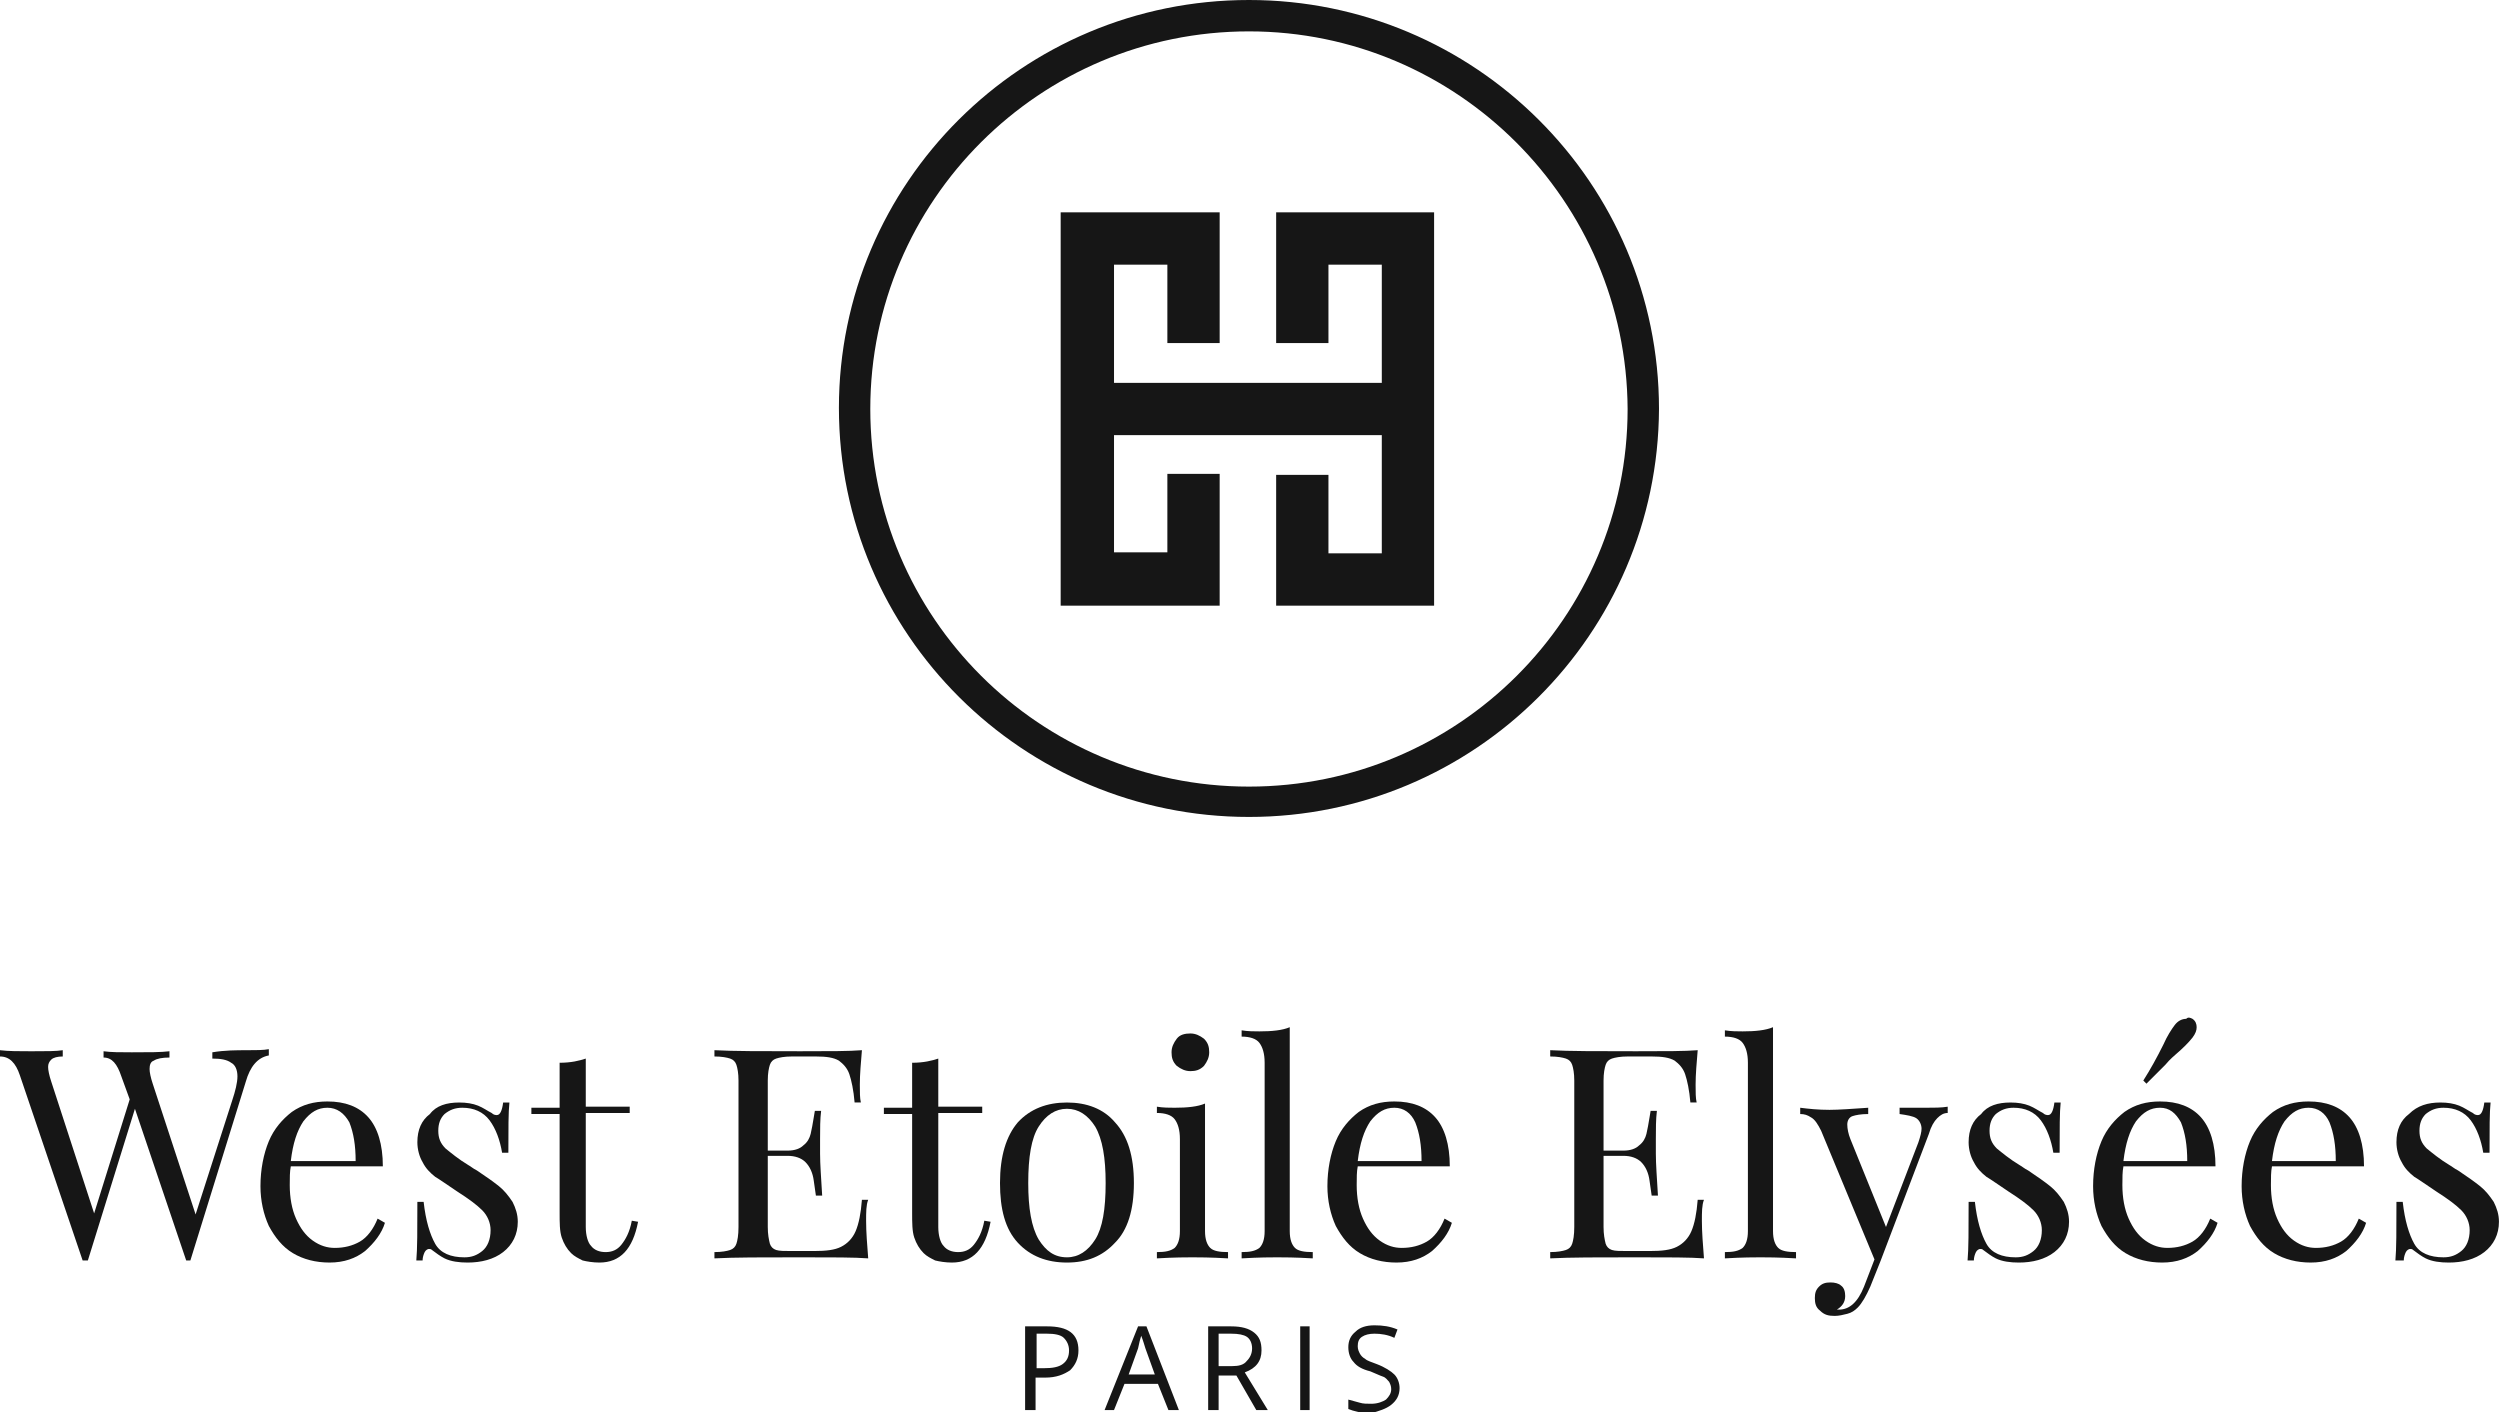
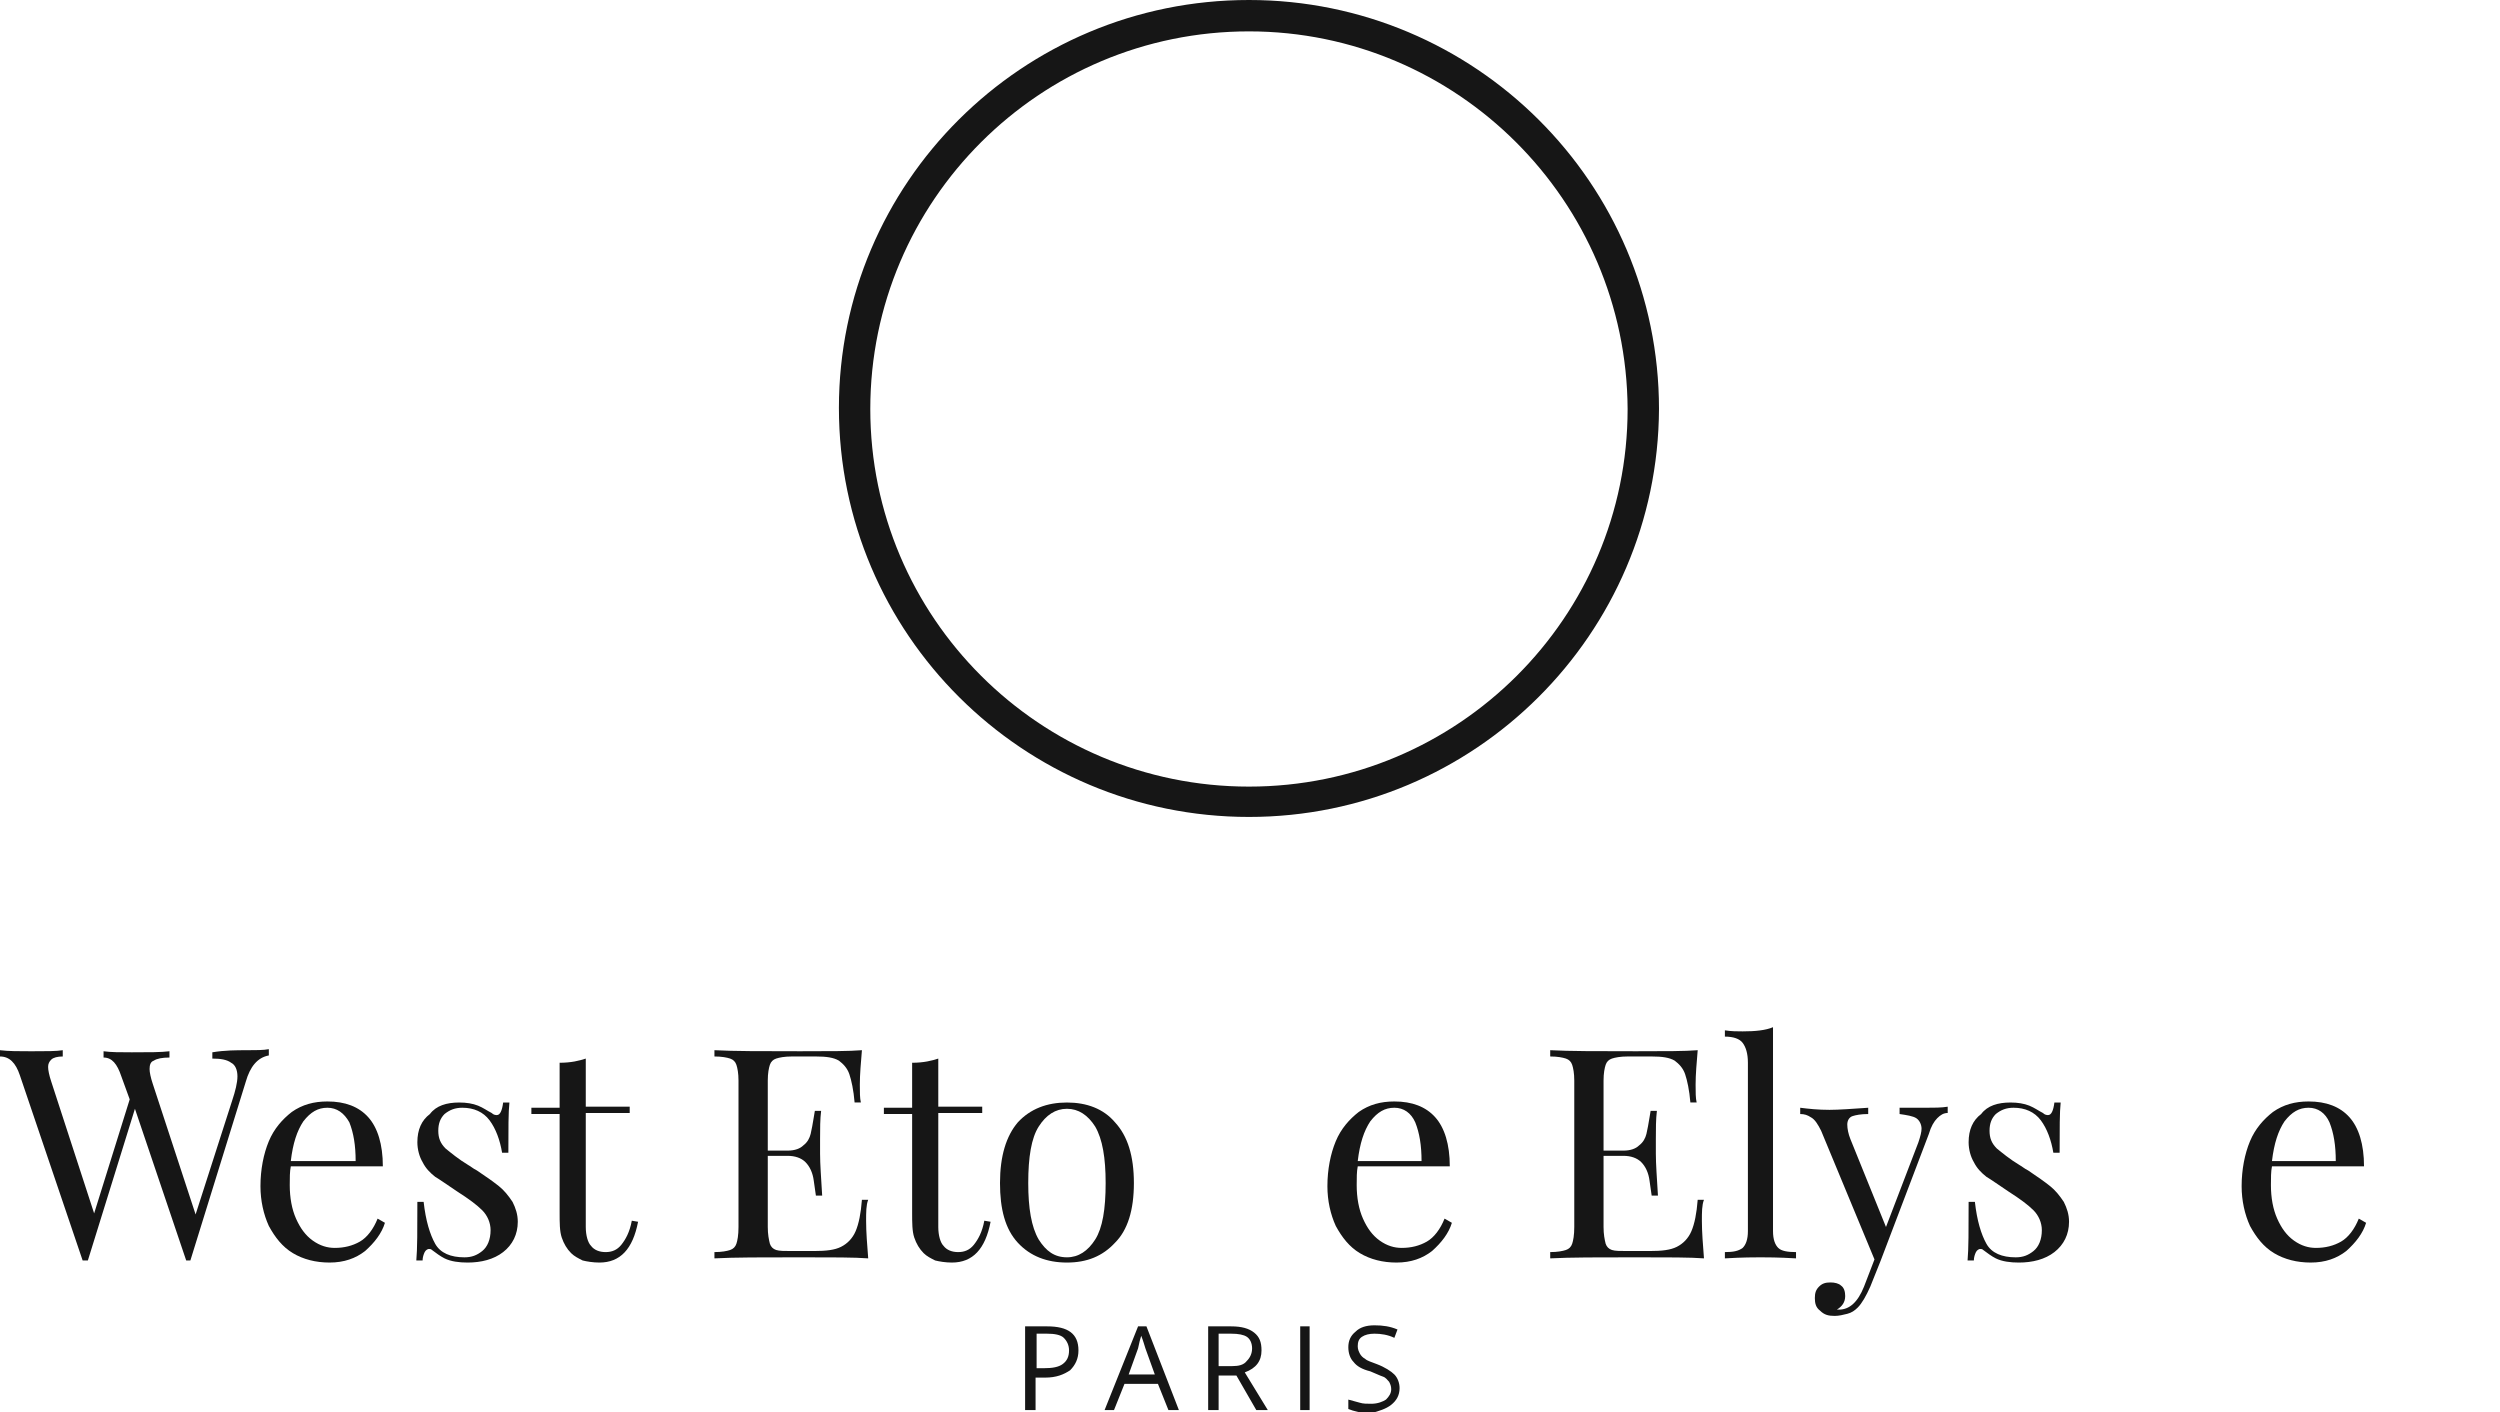
<svg xmlns="http://www.w3.org/2000/svg" version="1.1" id="Layer_1" x="0px" y="0px" viewBox="0 0 239 135" style="enable-background:new 0 0 239 135;" xml:space="preserve">
  <style type="text/css">
	.st0{fill:#161616;}
	.st1{fill-rule:evenodd;clip-rule:evenodd;fill:#161616;}
</style>
  <path class="st0" d="M23.6,100.4c0.8,0,1.6,0,2.1-0.1v0.6c-1.1,0.2-1.8,1.1-2.2,2.5l-5.3,17.1H18h-0.2l-4.9-14.5l-4.5,14.5H8.1H7.9  l-6-17.7c-0.4-1.2-1-1.8-1.9-1.8v-0.6c0.8,0.1,1.8,0.1,3,0.1c1.4,0,2.4,0,3-0.1v0.6c-0.5,0-0.9,0.1-1.1,0.3  c-0.2,0.2-0.3,0.4-0.3,0.7c0,0.3,0.1,0.8,0.3,1.4l4.1,12.6l3.4-10.9l-0.8-2.2c-0.4-1.2-0.9-1.8-1.7-1.8v-0.6  c0.7,0.1,1.6,0.1,2.7,0.1c1.6,0,2.8,0,3.6-0.1v0.6c-0.7,0-1.2,0.1-1.5,0.3c-0.3,0.1-0.4,0.4-0.4,0.8c0,0.3,0.1,0.8,0.3,1.4l4.1,12.5  l3.5-10.9c0.3-0.9,0.5-1.7,0.5-2.3c0-0.6-0.2-1.1-0.6-1.3c-0.4-0.3-1-0.4-1.8-0.4v-0.6C21.5,100.4,22.6,100.4,23.6,100.4z" />
  <path class="st0" d="M36.8,116.9c-0.3,1-1,1.9-1.9,2.7c-0.9,0.7-2,1.1-3.4,1.1c-1.3,0-2.5-0.3-3.5-0.9c-1-0.6-1.7-1.5-2.3-2.6  c-0.5-1.1-0.8-2.4-0.8-3.8c0-1.6,0.3-3.1,0.8-4.3c0.5-1.2,1.3-2.1,2.2-2.8c1-0.7,2.1-1,3.4-1c1.7,0,3,0.5,3.9,1.5  c0.9,1,1.4,2.6,1.4,4.7h-8.8c-0.1,0.5-0.1,1.1-0.1,1.8c0,1.2,0.2,2.3,0.6,3.2c0.4,0.9,0.9,1.6,1.6,2.1c0.7,0.5,1.4,0.7,2.1,0.7  c0.9,0,1.7-0.2,2.4-0.6c0.7-0.4,1.3-1.2,1.7-2.2L36.8,116.9z M31.3,105.9c-0.9,0-1.6,0.4-2.3,1.3c-0.6,0.9-1,2.1-1.2,3.8H34  c0-1.5-0.2-2.7-0.6-3.7C32.9,106.4,32.2,105.9,31.3,105.9z" />
  <path class="st0" d="M43.9,105.4c0.7,0,1.3,0.1,1.8,0.3c0.5,0.2,0.9,0.5,1.3,0.7c0.2,0.2,0.4,0.2,0.5,0.2c0.3,0,0.5-0.4,0.6-1.2h0.6  c-0.1,0.9-0.1,2.5-0.1,4.8H48c-0.2-1.2-0.6-2.3-1.2-3.1c-0.6-0.8-1.5-1.2-2.6-1.2c-0.7,0-1.2,0.2-1.7,0.6c-0.4,0.4-0.6,0.9-0.6,1.6  c0,0.7,0.2,1.2,0.7,1.7c0.5,0.4,1.2,1,2.2,1.6c0.2,0.1,0.4,0.3,0.8,0.5c0.9,0.6,1.6,1.1,2.1,1.5c0.5,0.4,0.9,0.9,1.3,1.5  c0.3,0.6,0.5,1.2,0.5,1.9c0,1.2-0.5,2.2-1.4,2.9c-0.9,0.7-2.1,1-3.4,1c-0.8,0-1.6-0.1-2.2-0.4c-0.4-0.2-0.8-0.5-1.2-0.8  c-0.1-0.1-0.2-0.1-0.3-0.1c-0.1,0-0.3,0.1-0.4,0.3c-0.1,0.2-0.2,0.5-0.2,0.8h-0.6c0.1-1.1,0.1-2.9,0.1-5.6h0.6  c0.2,1.8,0.6,3.1,1.1,4c0.5,0.9,1.5,1.3,2.8,1.3c0.7,0,1.2-0.2,1.7-0.6c0.5-0.4,0.8-1.1,0.8-2c0-0.7-0.3-1.4-0.8-1.9  c-0.5-0.5-1.3-1.1-2.4-1.8c-0.9-0.6-1.6-1.1-2.1-1.4c-0.5-0.4-0.9-0.8-1.2-1.4c-0.3-0.5-0.5-1.2-0.5-1.9c0-1.2,0.4-2.1,1.2-2.7  C41.7,105.7,42.7,105.4,43.9,105.4z" />
  <path class="st0" d="M56,105.8h4.2v0.6H56v10.9c0,0.8,0.2,1.5,0.5,1.8c0.3,0.4,0.8,0.6,1.4,0.6c0.6,0,1.1-0.2,1.5-0.7  c0.4-0.5,0.8-1.2,1-2.3l0.6,0.1c-0.5,2.6-1.7,3.9-3.7,3.9c-0.6,0-1.2-0.1-1.6-0.2c-0.4-0.2-0.8-0.4-1.1-0.7  c-0.4-0.4-0.7-0.9-0.9-1.5c-0.2-0.6-0.2-1.4-0.2-2.4v-9.4h-2.7v-0.6h2.7v-4.3c1.1,0,1.9-0.2,2.5-0.4V105.8z" />
  <path class="st0" d="M82.8,116.7c0,1.1,0.1,2.3,0.2,3.6c-1.3-0.1-3.4-0.1-6.5-0.1c-3.6,0-6.3,0-8.2,0.1v-0.6c0.7,0,1.2-0.1,1.5-0.2  c0.3-0.1,0.5-0.3,0.6-0.6c0.1-0.3,0.2-0.8,0.2-1.6v-14c0-0.7-0.1-1.2-0.2-1.5c-0.1-0.3-0.3-0.5-0.6-0.6c-0.3-0.1-0.8-0.2-1.5-0.2  v-0.6c1.8,0.1,4.6,0.1,8.2,0.1c2.8,0,4.7,0,5.9-0.1c-0.1,1.2-0.2,2.3-0.2,3.3c0,0.7,0,1.3,0.1,1.7h-0.6c-0.1-1.2-0.3-2.1-0.5-2.7  c-0.2-0.6-0.6-1-1-1.3c-0.5-0.3-1.2-0.4-2.2-0.4h-2.3c-0.7,0-1.2,0.1-1.5,0.2c-0.3,0.1-0.5,0.3-0.6,0.6c-0.1,0.3-0.2,0.8-0.2,1.5  v6.7h1.9c0.7,0,1.2-0.2,1.5-0.5c0.4-0.3,0.6-0.7,0.7-1.1c0.1-0.4,0.2-1,0.3-1.6l0.1-0.6h0.6c-0.1,0.8-0.1,1.7-0.1,2.7v1.4  c0,1,0.1,2.3,0.2,4h-0.6c0-0.1-0.1-0.6-0.2-1.4c-0.1-0.8-0.4-1.4-0.8-1.8c-0.4-0.4-1-0.6-1.7-0.6h-1.9v6.8c0,0.7,0.1,1.2,0.2,1.6  c0.1,0.3,0.3,0.5,0.6,0.6c0.3,0.1,0.8,0.1,1.5,0.1h2.1c1.2,0,2-0.1,2.6-0.4c0.6-0.3,1.1-0.8,1.4-1.5c0.3-0.7,0.5-1.7,0.6-3h0.6  C82.8,115.2,82.8,115.9,82.8,116.7z" />
  <path class="st0" d="M89.7,105.8h4.2v0.6h-4.2v10.9c0,0.8,0.2,1.5,0.5,1.8c0.3,0.4,0.8,0.6,1.4,0.6s1.1-0.2,1.5-0.7  c0.4-0.5,0.8-1.2,1-2.3l0.6,0.1c-0.5,2.6-1.7,3.9-3.7,3.9c-0.6,0-1.2-0.1-1.6-0.2c-0.4-0.2-0.8-0.4-1.1-0.7  c-0.4-0.4-0.7-0.9-0.9-1.5c-0.2-0.6-0.2-1.4-0.2-2.4v-9.4h-2.7v-0.6h2.7v-4.3c1.1,0,1.9-0.2,2.5-0.4V105.8z" />
  <path class="st0" d="M102,105.4c1.9,0,3.5,0.6,4.6,1.9c1.2,1.3,1.8,3.2,1.8,5.8c0,2.6-0.6,4.5-1.8,5.7c-1.2,1.3-2.7,1.9-4.6,1.9  c-1.9,0-3.5-0.6-4.7-1.9c-1.2-1.3-1.7-3.2-1.7-5.7c0-2.6,0.6-4.5,1.7-5.8C98.5,106,100.1,105.4,102,105.4z M102,106  c-1.1,0-2,0.6-2.7,1.7c-0.7,1.1-1,2.9-1,5.4c0,2.4,0.3,4.2,1,5.4c0.7,1.1,1.5,1.7,2.7,1.7c1.1,0,2-0.6,2.7-1.7c0.7-1.1,1-2.9,1-5.4  c0-2.4-0.3-4.2-1-5.4C104,106.6,103.1,106,102,106z" />
-   <path class="st0" d="M113.8,98.8c0.5,0,0.9,0.2,1.3,0.5c0.4,0.4,0.5,0.8,0.5,1.3c0,0.5-0.2,0.9-0.5,1.3c-0.4,0.4-0.8,0.5-1.3,0.5  c-0.5,0-0.9-0.2-1.3-0.5c-0.4-0.4-0.5-0.8-0.5-1.3c0-0.5,0.2-0.9,0.5-1.3C112.8,98.9,113.3,98.8,113.8,98.8z M115.2,117.7  c0,0.8,0.2,1.3,0.5,1.6c0.3,0.3,0.9,0.4,1.7,0.4v0.6c-1.7-0.1-2.9-0.1-3.4-0.1s-1.7,0-3.4,0.1v-0.6c0.8,0,1.3-0.1,1.7-0.4  c0.3-0.3,0.5-0.8,0.5-1.6v-8.8c0-0.9-0.2-1.5-0.5-1.9c-0.3-0.4-0.9-0.6-1.7-0.6v-0.6c0.6,0.1,1.2,0.1,1.7,0.1c1.2,0,2.2-0.1,2.9-0.4  V117.7z" />
-   <path class="st0" d="M123.3,117.7c0,0.8,0.2,1.3,0.5,1.6c0.3,0.3,0.9,0.4,1.7,0.4v0.6c-1.7-0.1-2.9-0.1-3.4-0.1  c-0.5,0-1.7,0-3.4,0.1v-0.6c0.8,0,1.3-0.1,1.7-0.4c0.3-0.3,0.5-0.8,0.5-1.6v-16.1c0-0.9-0.2-1.5-0.5-1.9c-0.3-0.4-0.9-0.6-1.7-0.6  v-0.6c0.6,0.1,1.2,0.1,1.7,0.1c1.2,0,2.2-0.1,2.9-0.4V117.7z" />
  <path class="st0" d="M138.8,116.9c-0.3,1-1,1.9-1.9,2.7c-0.9,0.7-2,1.1-3.4,1.1c-1.3,0-2.5-0.3-3.5-0.9c-1-0.6-1.7-1.5-2.3-2.6  c-0.5-1.1-0.8-2.4-0.8-3.8c0-1.6,0.3-3.1,0.8-4.3c0.5-1.2,1.3-2.1,2.2-2.8c1-0.7,2.1-1,3.4-1c1.7,0,3,0.5,3.9,1.5  c0.9,1,1.4,2.6,1.4,4.7h-8.8c-0.1,0.5-0.1,1.1-0.1,1.8c0,1.2,0.2,2.3,0.6,3.2c0.4,0.9,0.9,1.6,1.6,2.1c0.7,0.5,1.4,0.7,2.1,0.7  c0.9,0,1.7-0.2,2.4-0.6c0.7-0.4,1.3-1.2,1.7-2.2L138.8,116.9z M133.3,105.9c-0.9,0-1.6,0.4-2.3,1.3c-0.6,0.9-1,2.1-1.2,3.8h6.1  c0-1.5-0.2-2.7-0.6-3.7C134.9,106.4,134.2,105.9,133.3,105.9z" />
  <path class="st0" d="M162.7,116.7c0,1.1,0.1,2.3,0.2,3.6c-1.3-0.1-3.4-0.1-6.5-0.1c-3.6,0-6.3,0-8.2,0.1v-0.6c0.7,0,1.2-0.1,1.5-0.2  c0.3-0.1,0.5-0.3,0.6-0.6c0.1-0.3,0.2-0.8,0.2-1.6v-14c0-0.7-0.1-1.2-0.2-1.5c-0.1-0.3-0.3-0.5-0.6-0.6c-0.3-0.1-0.8-0.2-1.5-0.2  v-0.6c1.8,0.1,4.6,0.1,8.2,0.1c2.8,0,4.7,0,5.9-0.1c-0.1,1.2-0.2,2.3-0.2,3.3c0,0.7,0,1.3,0.1,1.7h-0.6c-0.1-1.2-0.3-2.1-0.5-2.7  c-0.2-0.6-0.6-1-1-1.3c-0.5-0.3-1.2-0.4-2.2-0.4h-2.3c-0.7,0-1.2,0.1-1.5,0.2c-0.3,0.1-0.5,0.3-0.6,0.6c-0.1,0.3-0.2,0.8-0.2,1.5  v6.7h1.9c0.7,0,1.2-0.2,1.5-0.5c0.4-0.3,0.6-0.7,0.7-1.1c0.1-0.4,0.2-1,0.3-1.6l0.1-0.6h0.6c-0.1,0.8-0.1,1.7-0.1,2.7v1.4  c0,1,0.1,2.3,0.2,4h-0.6c0-0.1-0.1-0.6-0.2-1.4c-0.1-0.8-0.4-1.4-0.8-1.8c-0.4-0.4-1-0.6-1.7-0.6h-1.9v6.8c0,0.7,0.1,1.2,0.2,1.6  c0.1,0.3,0.3,0.5,0.6,0.6c0.3,0.1,0.8,0.1,1.5,0.1h2.1c1.2,0,2-0.1,2.6-0.4c0.6-0.3,1.1-0.8,1.4-1.5c0.3-0.7,0.5-1.7,0.6-3h0.6  C162.7,115.2,162.7,115.9,162.7,116.7z" />
  <path class="st0" d="M169.5,117.7c0,0.8,0.2,1.3,0.5,1.6c0.3,0.3,0.9,0.4,1.7,0.4v0.6c-1.7-0.1-2.9-0.1-3.4-0.1  c-0.5,0-1.7,0-3.4,0.1v-0.6c0.8,0,1.3-0.1,1.7-0.4c0.3-0.3,0.5-0.8,0.5-1.6v-16.1c0-0.9-0.2-1.5-0.5-1.9c-0.3-0.4-0.9-0.6-1.7-0.6  v-0.6c0.6,0.1,1.2,0.1,1.7,0.1c1.2,0,2.2-0.1,2.9-0.4V117.7z" />
  <path class="st0" d="M184.1,105.9c0.8,0,1.5,0,2.1-0.1v0.6c-0.4,0-0.7,0.2-1,0.5c-0.3,0.3-0.6,0.8-0.8,1.5l-4.6,12.1l-1,2.5  c-0.4,0.9-0.8,1.6-1.2,2c-0.3,0.3-0.6,0.5-1,0.6c-0.4,0.1-0.8,0.2-1.2,0.2c-0.6,0-1-0.1-1.4-0.5c-0.4-0.3-0.5-0.7-0.5-1.2  c0-0.5,0.1-0.8,0.4-1.1c0.3-0.3,0.6-0.4,1.1-0.4c0.4,0,0.8,0.1,1,0.3c0.3,0.2,0.4,0.6,0.4,1c0,0.6-0.3,1-0.8,1.3c0,0,0.1,0,0.2,0  c1,0,1.8-0.7,2.4-2.2l1-2.6l-5.1-12.3c-0.3-0.6-0.6-1.1-1-1.3c-0.3-0.2-0.6-0.3-1-0.3v-0.6c0.8,0.1,1.7,0.2,2.8,0.2  c0.9,0,2.2-0.1,3.7-0.2v0.6c-0.7,0-1.2,0.1-1.5,0.2c-0.3,0.1-0.5,0.4-0.5,0.8c0,0.4,0.1,0.9,0.3,1.4l3.4,8.4l3.1-8.1  c0.2-0.6,0.3-1,0.3-1.3c0-0.4-0.2-0.8-0.5-1c-0.3-0.2-0.9-0.3-1.6-0.4v-0.6C182.7,105.9,183.5,105.9,184.1,105.9z" />
  <path class="st0" d="M192.2,105.4c0.7,0,1.3,0.1,1.8,0.3c0.5,0.2,0.9,0.5,1.3,0.7c0.2,0.2,0.4,0.2,0.5,0.2c0.3,0,0.5-0.4,0.6-1.2  h0.6c-0.1,0.9-0.1,2.5-0.1,4.8h-0.6c-0.2-1.2-0.6-2.3-1.2-3.1c-0.6-0.8-1.5-1.2-2.6-1.2c-0.7,0-1.2,0.2-1.7,0.6  c-0.4,0.4-0.6,0.9-0.6,1.6c0,0.7,0.2,1.2,0.7,1.7c0.5,0.4,1.2,1,2.2,1.6c0.2,0.1,0.4,0.3,0.8,0.5c0.9,0.6,1.6,1.1,2.1,1.5  c0.5,0.4,0.9,0.9,1.3,1.5c0.3,0.6,0.5,1.2,0.5,1.9c0,1.2-0.5,2.2-1.4,2.9c-0.9,0.7-2.1,1-3.4,1c-0.8,0-1.6-0.1-2.2-0.4  c-0.4-0.2-0.8-0.5-1.2-0.8c-0.1-0.1-0.2-0.1-0.3-0.1c-0.1,0-0.3,0.1-0.4,0.3c-0.1,0.2-0.2,0.5-0.2,0.8h-0.6c0.1-1.1,0.1-2.9,0.1-5.6  h0.6c0.2,1.8,0.6,3.1,1.1,4c0.5,0.9,1.5,1.3,2.8,1.3c0.7,0,1.2-0.2,1.7-0.6c0.5-0.4,0.8-1.1,0.8-2c0-0.7-0.3-1.4-0.8-1.9  c-0.5-0.5-1.3-1.1-2.4-1.8c-0.9-0.6-1.6-1.1-2.1-1.4c-0.5-0.4-0.9-0.8-1.2-1.4c-0.3-0.5-0.5-1.2-0.5-1.9c0-1.2,0.4-2.1,1.2-2.7  C190,105.7,191,105.4,192.2,105.4z" />
-   <path class="st0" d="M212,116.9c-0.3,1-1,1.9-1.9,2.7c-0.9,0.7-2,1.1-3.4,1.1c-1.3,0-2.5-0.3-3.5-0.9c-1-0.6-1.7-1.5-2.3-2.6  c-0.5-1.1-0.8-2.4-0.8-3.8c0-1.6,0.3-3.1,0.8-4.3c0.5-1.2,1.3-2.1,2.2-2.8c1-0.7,2.1-1,3.4-1c1.7,0,3,0.5,3.9,1.5  c0.9,1,1.4,2.6,1.4,4.7H203c-0.1,0.5-0.1,1.1-0.1,1.8c0,1.2,0.2,2.3,0.6,3.2c0.4,0.9,0.9,1.6,1.6,2.1c0.7,0.5,1.4,0.7,2.1,0.7  c0.9,0,1.7-0.2,2.4-0.6c0.7-0.4,1.3-1.2,1.7-2.2L212,116.9z M206.5,105.9c-0.9,0-1.6,0.4-2.3,1.3c-0.6,0.9-1,2.1-1.2,3.8h6.1  c0-1.5-0.2-2.7-0.6-3.7C208,106.4,207.4,105.9,206.5,105.9z M209.6,97.4c0.3,0.2,0.4,0.5,0.4,0.8c0,0.3-0.1,0.6-0.4,1  c-0.4,0.5-0.9,1-1.6,1.6c-0.1,0.1-0.5,0.4-1,1c-0.5,0.5-1.1,1.1-1.8,1.8l-0.3-0.3c0.7-1.1,1.3-2.2,1.9-3.4c0.4-0.9,0.8-1.5,1.1-1.9  c0.3-0.4,0.7-0.6,1.1-0.6C209.2,97.2,209.4,97.3,209.6,97.4z" />
  <path class="st0" d="M226.2,116.9c-0.3,1-1,1.9-1.9,2.7c-0.9,0.7-2,1.1-3.4,1.1c-1.3,0-2.5-0.3-3.5-0.9c-1-0.6-1.7-1.5-2.3-2.6  c-0.5-1.1-0.8-2.4-0.8-3.8c0-1.6,0.3-3.1,0.8-4.3c0.5-1.2,1.3-2.1,2.2-2.8c1-0.7,2.1-1,3.4-1c1.7,0,3,0.5,3.9,1.5  c0.9,1,1.4,2.6,1.4,4.7h-8.8c-0.1,0.5-0.1,1.1-0.1,1.8c0,1.2,0.2,2.3,0.6,3.2c0.4,0.9,0.9,1.6,1.6,2.1c0.7,0.5,1.4,0.7,2.1,0.7  c0.9,0,1.7-0.2,2.4-0.6c0.7-0.4,1.3-1.2,1.7-2.2L226.2,116.9z M220.7,105.9c-0.9,0-1.6,0.4-2.3,1.3c-0.6,0.9-1,2.1-1.2,3.8h6.1  c0-1.5-0.2-2.7-0.6-3.7C222.3,106.4,221.6,105.9,220.7,105.9z" />
-   <path class="st0" d="M233.3,105.4c0.7,0,1.3,0.1,1.8,0.3c0.5,0.2,0.9,0.5,1.3,0.7c0.2,0.2,0.4,0.2,0.5,0.2c0.3,0,0.5-0.4,0.6-1.2  h0.6c-0.1,0.9-0.1,2.5-0.1,4.8h-0.6c-0.2-1.2-0.6-2.3-1.2-3.1c-0.6-0.8-1.5-1.2-2.6-1.2c-0.7,0-1.2,0.2-1.7,0.6  c-0.4,0.4-0.6,0.9-0.6,1.6c0,0.7,0.2,1.2,0.7,1.7c0.5,0.4,1.2,1,2.2,1.6c0.2,0.1,0.4,0.3,0.8,0.5c0.9,0.6,1.6,1.1,2.1,1.5  c0.5,0.4,0.9,0.9,1.3,1.5c0.3,0.6,0.5,1.2,0.5,1.9c0,1.2-0.5,2.2-1.4,2.9c-0.9,0.7-2.1,1-3.4,1c-0.8,0-1.6-0.1-2.2-0.4  c-0.4-0.2-0.8-0.5-1.2-0.8c-0.1-0.1-0.2-0.1-0.3-0.1c-0.1,0-0.3,0.1-0.4,0.3c-0.1,0.2-0.2,0.5-0.2,0.8H229c0.1-1.1,0.1-2.9,0.1-5.6  h0.6c0.2,1.8,0.6,3.1,1.1,4c0.5,0.9,1.5,1.3,2.8,1.3c0.7,0,1.2-0.2,1.7-0.6c0.5-0.4,0.8-1.1,0.8-2c0-0.7-0.3-1.4-0.8-1.9  c-0.5-0.5-1.3-1.1-2.4-1.8c-0.9-0.6-1.6-1.1-2.1-1.4c-0.5-0.4-0.9-0.8-1.2-1.4c-0.3-0.5-0.5-1.2-0.5-1.9c0-1.2,0.4-2.1,1.2-2.7  C231.1,105.7,232.1,105.4,233.3,105.4z" />
  <path class="st1" d="M133,134.3c0.5-0.4,0.8-0.9,0.8-1.6c0-0.5-0.2-1-0.5-1.3c-0.3-0.3-0.9-0.7-1.7-1c-0.5-0.2-0.9-0.3-1.1-0.5  c-0.2-0.1-0.4-0.3-0.5-0.5s-0.2-0.4-0.2-0.7c0-0.4,0.1-0.7,0.4-0.9c0.3-0.2,0.7-0.3,1.2-0.3c0.6,0,1.3,0.1,1.9,0.4l0.3-0.8  c-0.7-0.3-1.4-0.4-2.2-0.4c-0.8,0-1.4,0.2-1.8,0.6c-0.5,0.4-0.7,0.9-0.7,1.5c0,0.6,0.2,1.1,0.5,1.4c0.3,0.4,0.8,0.7,1.6,0.9  c0.5,0.2,0.9,0.4,1.2,0.5c0.3,0.1,0.4,0.3,0.6,0.5c0.1,0.2,0.2,0.4,0.2,0.7c0,0.4-0.2,0.7-0.5,1c-0.3,0.2-0.8,0.4-1.4,0.4  c-0.4,0-0.8,0-1.1-0.1c-0.4-0.1-0.7-0.2-1.1-0.3v0.9c0.5,0.2,1.2,0.4,2.2,0.4C131.8,134.9,132.5,134.7,133,134.3z M111.7,134.8  l-1-2.5h-3.2l-1,2.5h-0.9l3.2-8h0.8l3.1,8H111.7z M110.4,131.4l-0.9-2.5c-0.1-0.3-0.2-0.7-0.4-1.2c-0.1,0.3-0.2,0.7-0.3,1.2  l-0.9,2.5H110.4z M103.1,129.1c0,0.8-0.3,1.4-0.8,1.9c-0.6,0.4-1.3,0.7-2.4,0.7H99v3.1H98v-8h2.1  C102.1,126.8,103.1,127.5,103.1,129.1z M99,130.8h0.8c0.8,0,1.4-0.1,1.8-0.4c0.4-0.3,0.6-0.7,0.6-1.3c0-0.5-0.2-0.9-0.5-1.2  c-0.3-0.3-0.9-0.4-1.6-0.4h-1V130.8z M116.5,134.8v-3.3h1.7l1.9,3.3h1.1l-2.2-3.6c1.1-0.4,1.6-1.1,1.6-2.1c0-0.8-0.2-1.3-0.7-1.7  c-0.5-0.4-1.2-0.6-2.2-0.6h-2.2v8H116.5z M117.8,130.6h-1.3v-3.1h1.2c0.7,0,1.2,0.1,1.5,0.3c0.3,0.2,0.5,0.6,0.5,1.1  c0,0.5-0.2,0.9-0.5,1.2C118.9,130.5,118.4,130.6,117.8,130.6z M124.3,134.8v-8h0.9v8H124.3z" />
-   <path class="st0" d="M137.2,20.3H122v12.5h5v-7.5h5.1v11.3h-25.6V25.3h5.1v7.5h5V20.3h-15.2v37.6h15.2V45.3h-5v7.5h-5.1V41.6h25.6  v11.3h-5.1v-7.5h-5v12.5h15.1V20.3z" />
  <path class="st0" d="M119.4,78.1c-21.6,0-39.2-17.5-39.2-39.1C80.2,17.5,97.7,0,119.4,0c21.6,0,39.2,17.5,39.2,39.1  C158.5,60.6,141,78.1,119.4,78.1z M119.4,3c-20,0-36.2,16.2-36.2,36.1c0,19.9,16.2,36.1,36.2,36.1c20,0,36.2-16.2,36.2-36.1  C155.5,19.2,139.3,3,119.4,3z" />
</svg>